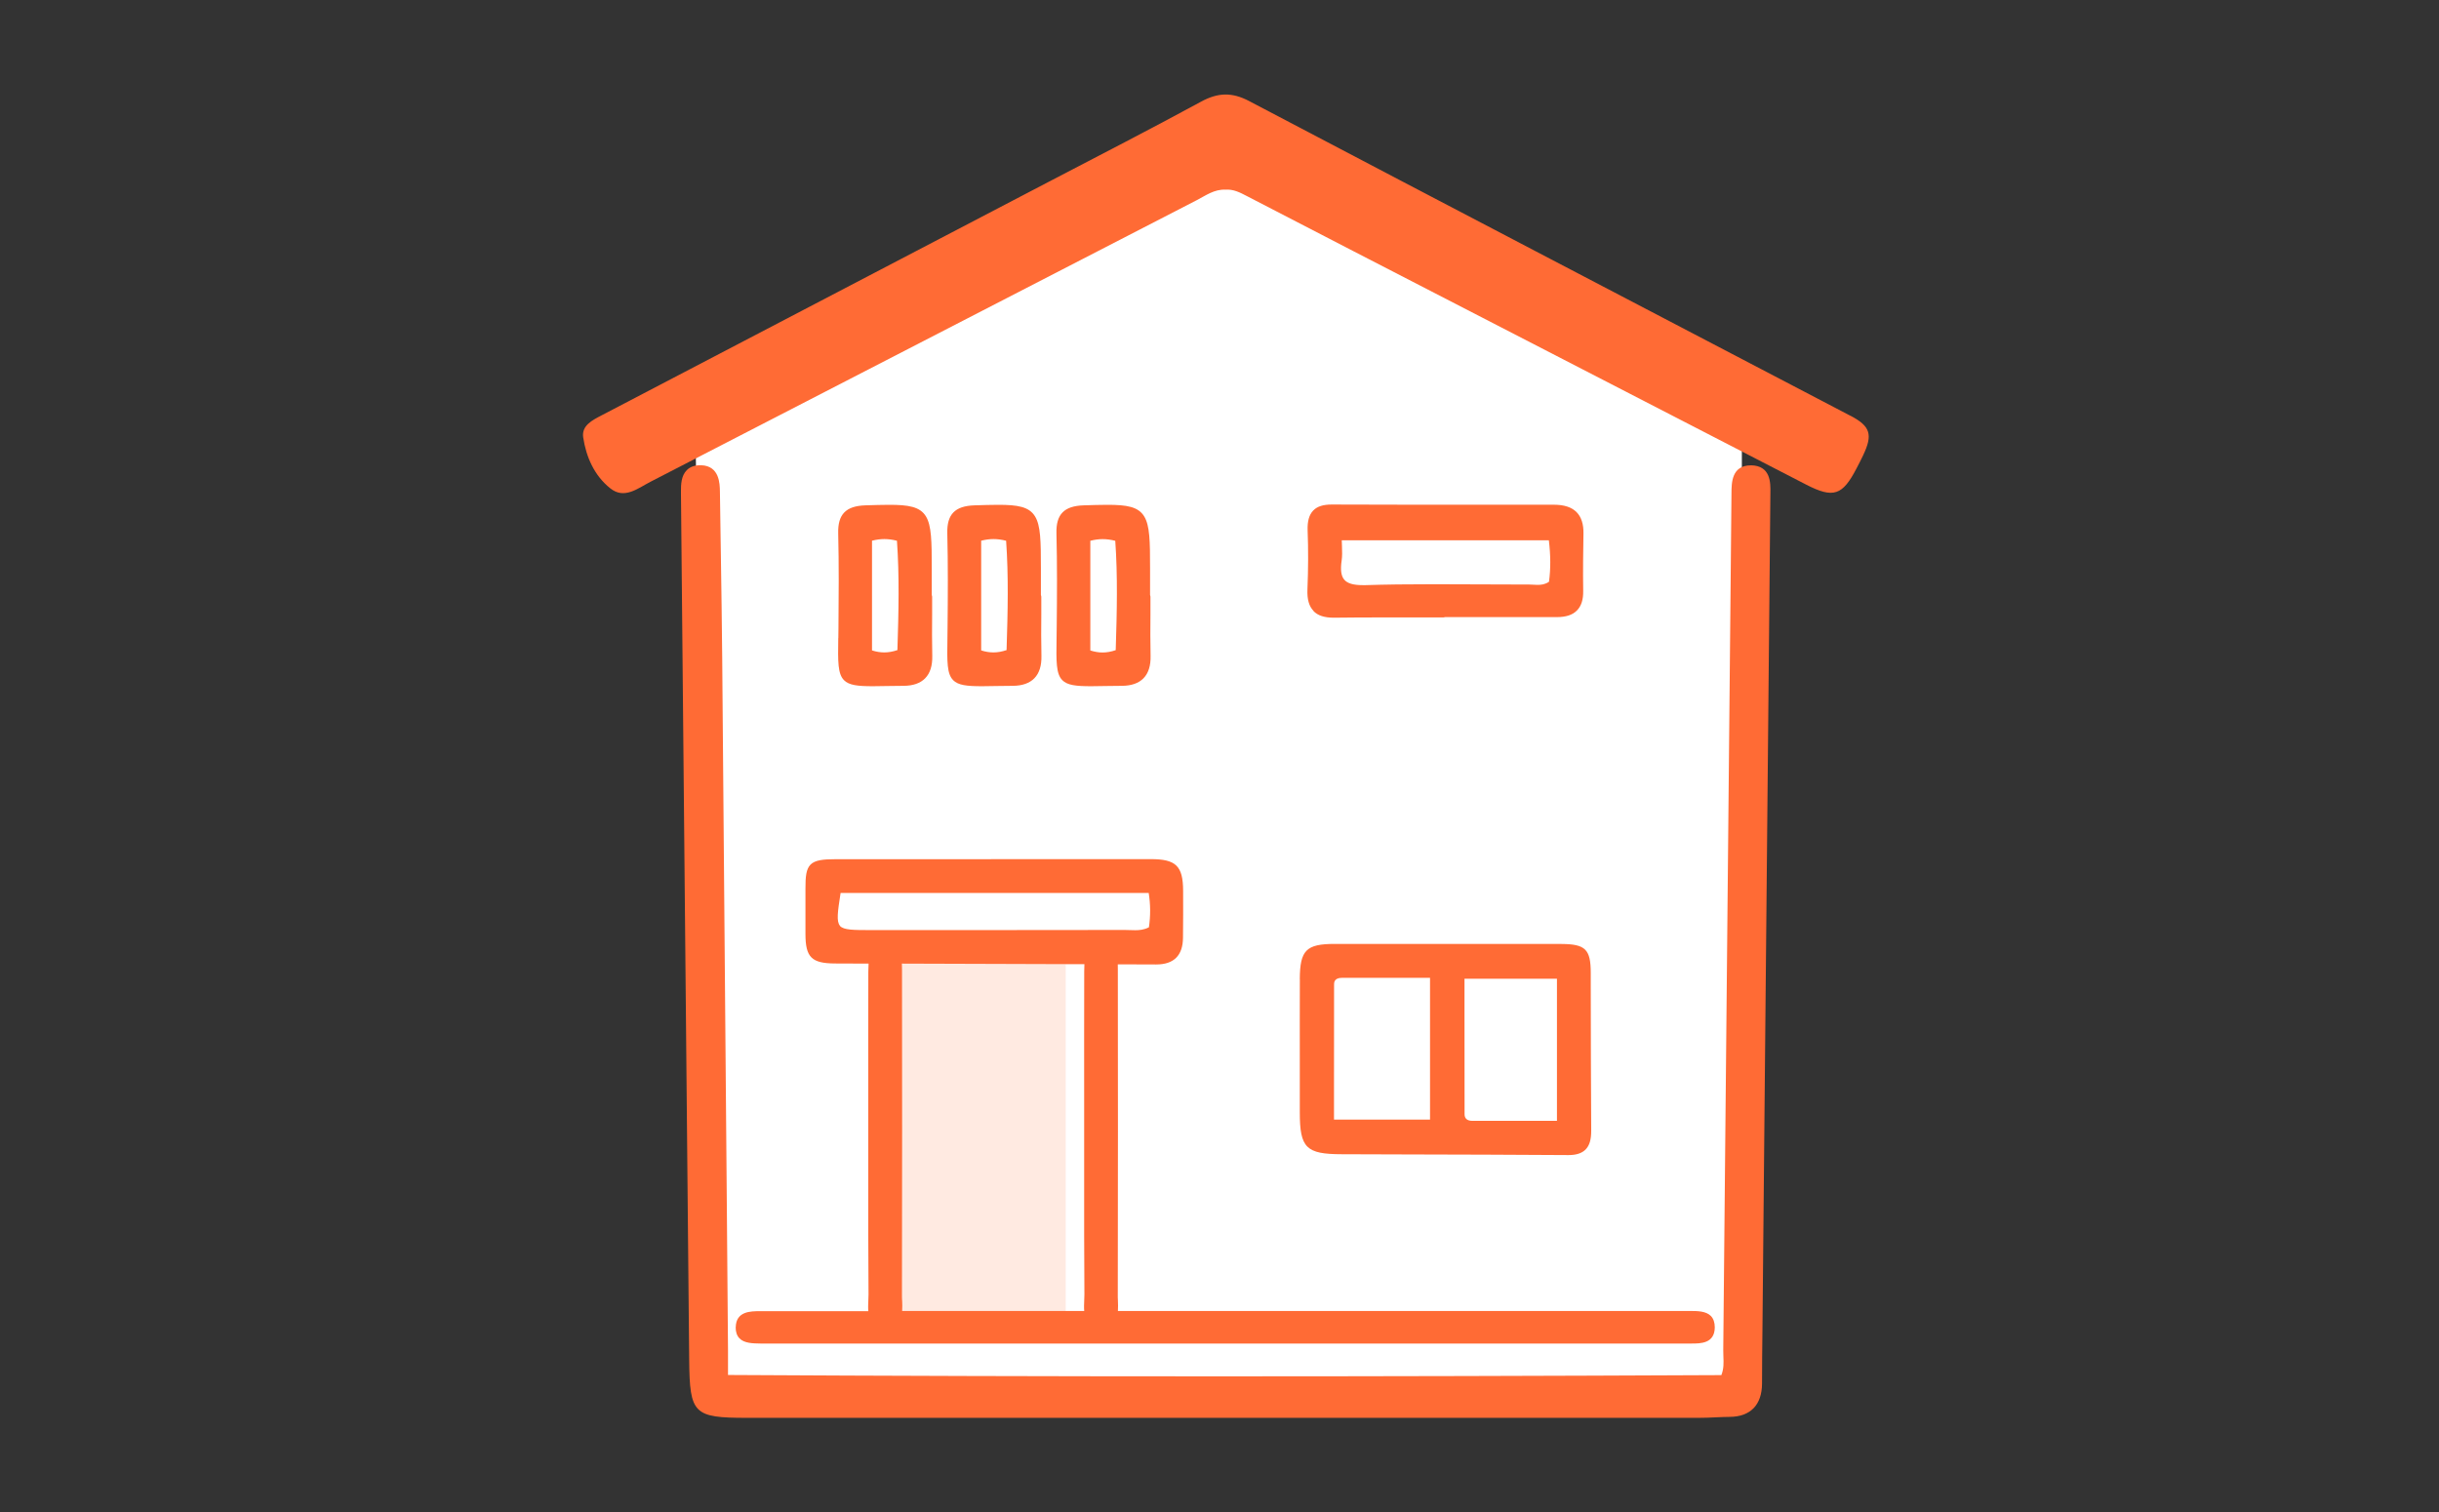
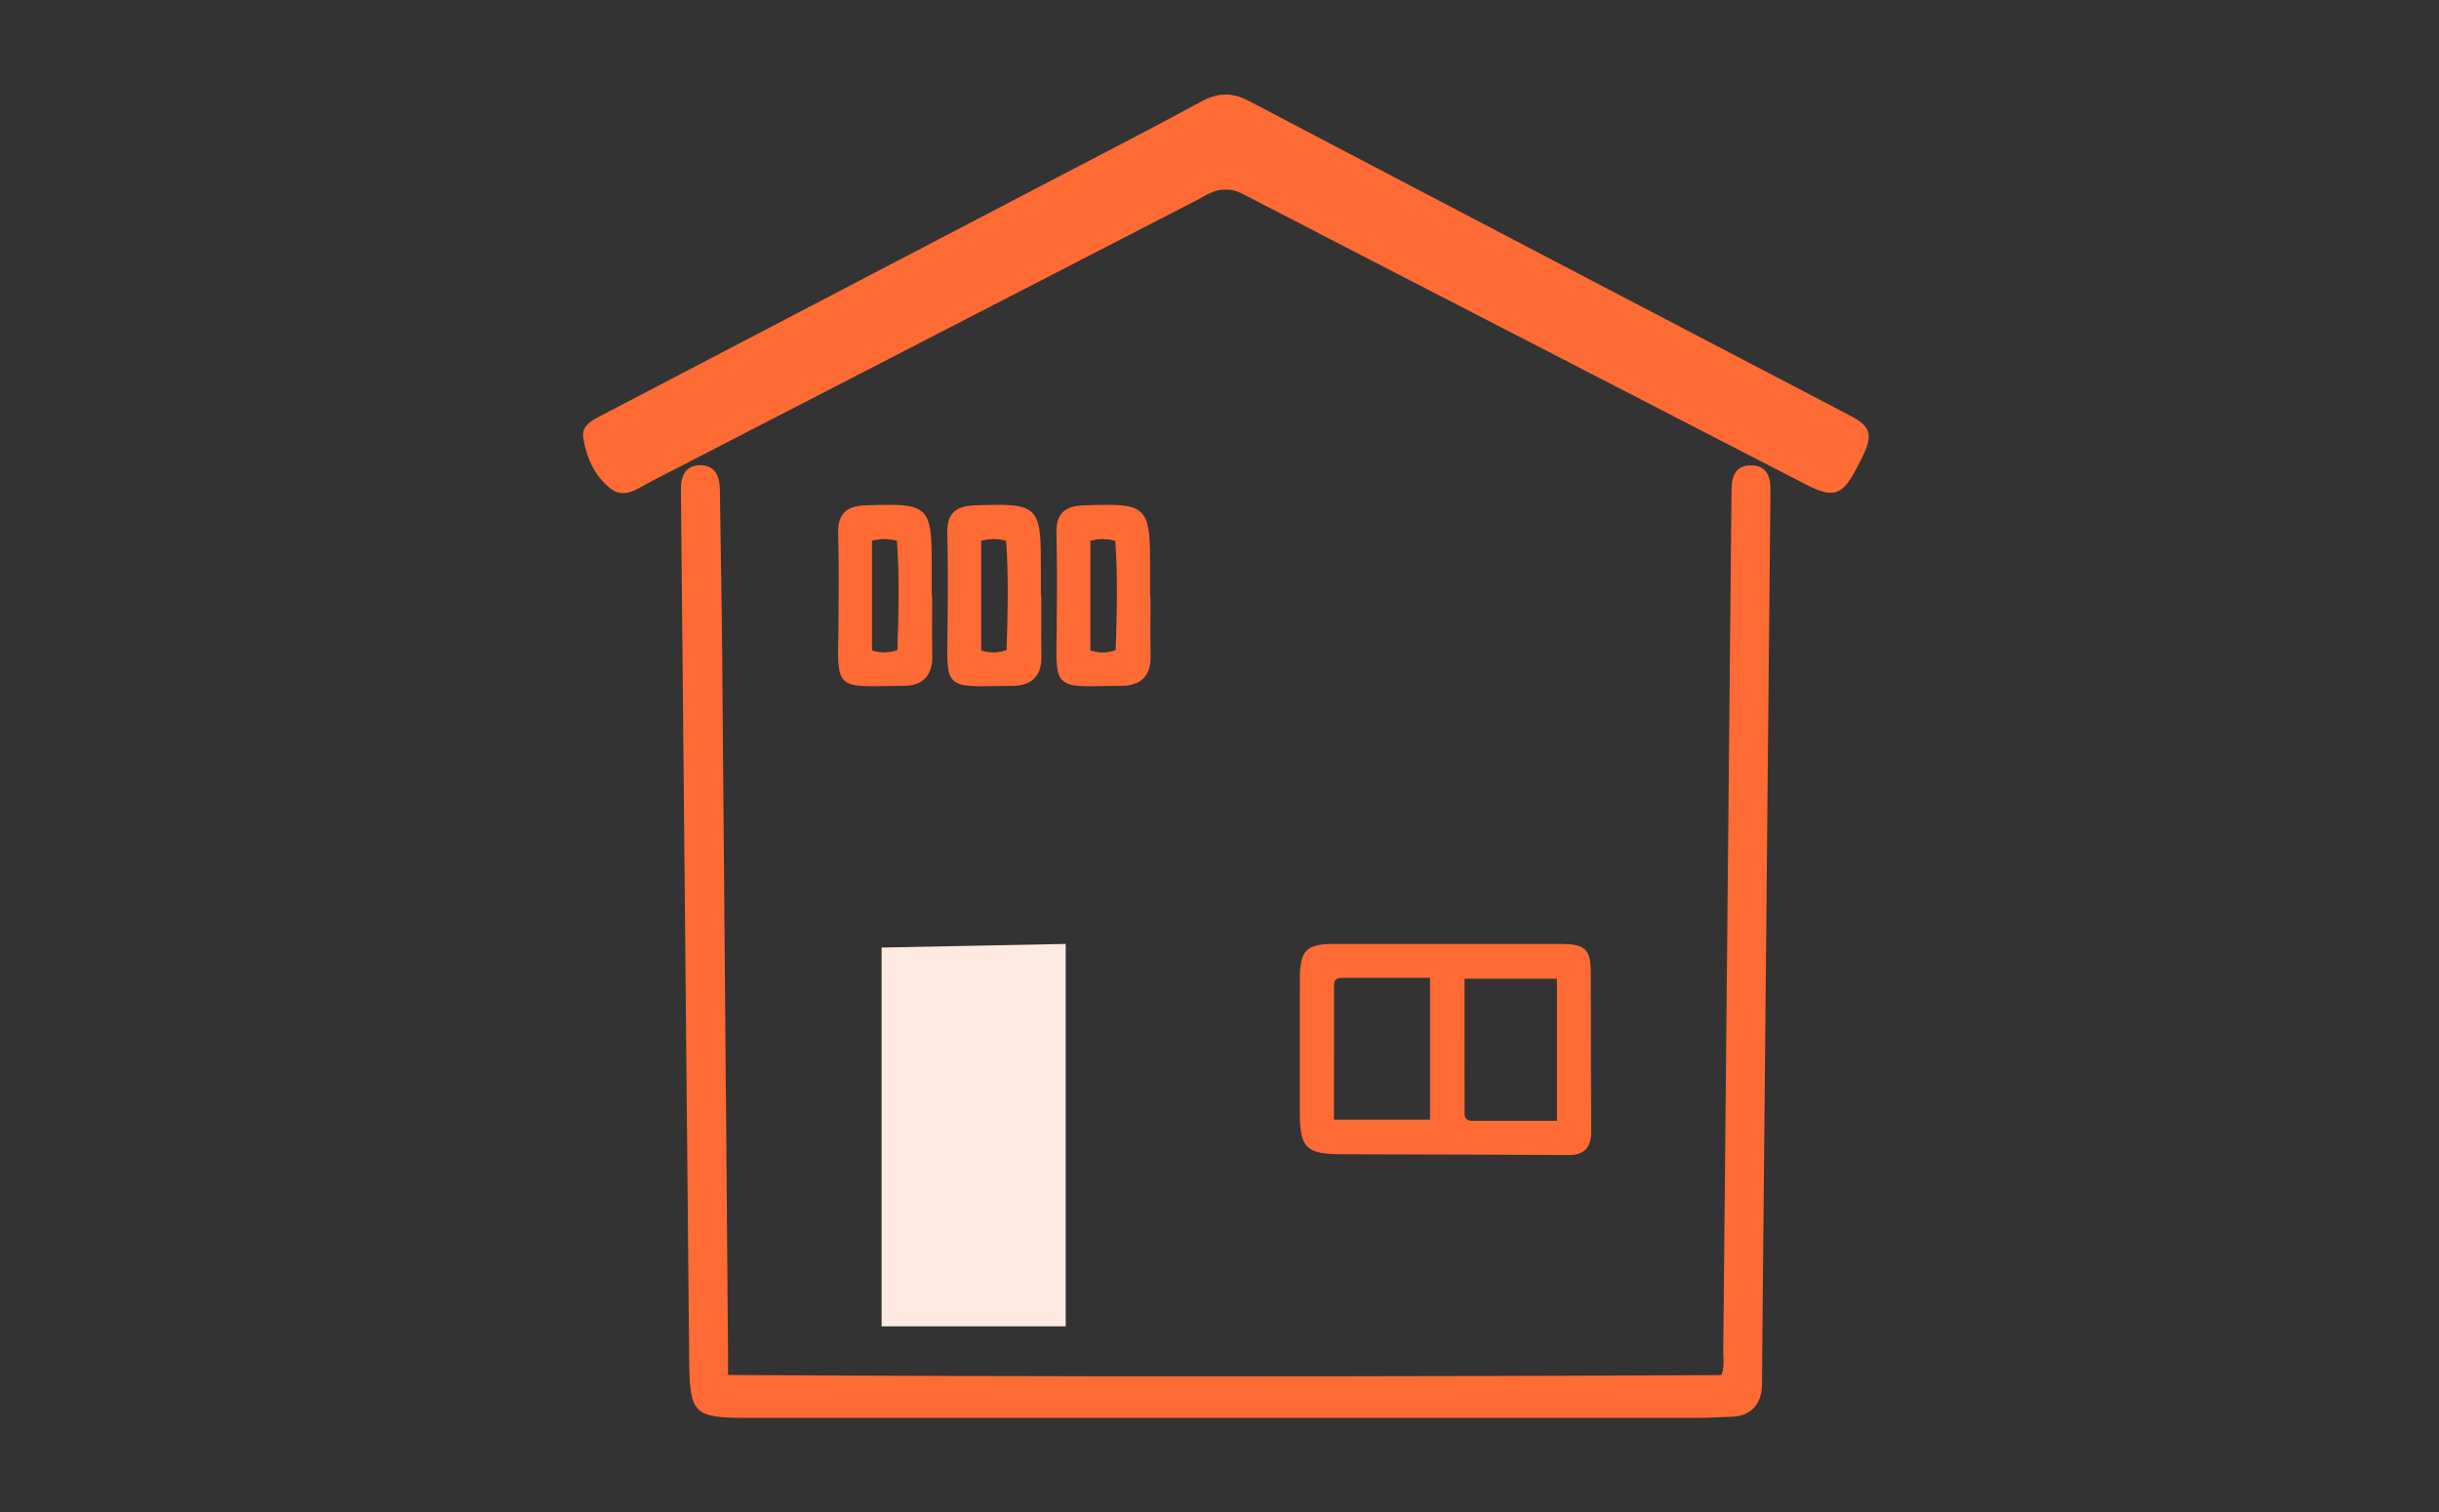
<svg xmlns="http://www.w3.org/2000/svg" width="129" height="80" viewBox="0 0 129 80" fill="none">
  <rect x="0" y="0" width="129" height="80" fill="#333333" stroke="none" />
  <g clip-path="url(#clip0_5204_33790)">
-     <path d="M64.319 7.805L36.766 22.063L37.66 73.774H92.128V21.366L64.319 7.805Z" fill="white" />
    <path d="M46.629 50.122V70.16H56.366V49.93L46.629 50.122Z" fill="#FFEAE1" />
    <path d="M92.604 24.616C91.589 24.616 91.582 25.532 91.579 26.081L91.517 32.637C91.392 45.564 91.272 58.491 91.144 71.418C91.144 71.528 91.144 71.641 91.151 71.757C91.165 72.073 91.178 72.399 91.044 72.739C81.631 72.783 72.889 72.804 64.312 72.804C55.735 72.804 46.799 72.78 38.505 72.732V72.399C38.505 72.066 38.505 71.768 38.505 71.473L38.44 63.496C38.36 53.921 38.281 44.346 38.198 34.771C38.181 32.932 38.153 31.093 38.126 29.258L38.115 28.592C38.102 27.728 38.088 26.863 38.077 25.999C38.07 25.594 38.06 24.647 37.09 24.609H37.035C36.738 24.609 36.499 24.695 36.327 24.867C36.03 25.162 36.013 25.621 36.016 26.026L36.133 38.267C36.24 49.489 36.347 60.707 36.451 71.929C36.479 74.797 36.679 74.999 39.51 74.999H59.181C69.408 74.999 79.632 74.999 89.859 74.999C90.156 74.999 90.457 74.986 90.761 74.972C91.006 74.962 91.251 74.948 91.493 74.948C92.587 74.938 93.191 74.31 93.195 73.181C93.195 72.258 93.205 71.339 93.216 70.416L93.637 26.085C93.647 25.539 93.661 24.63 92.604 24.613V24.616Z" fill="#FF6B35" />
-     <path d="M38.91 70.201C38.907 70.455 38.976 70.654 39.111 70.795C39.37 71.059 39.822 71.062 40.219 71.069C40.219 71.069 40.485 71.069 40.581 71.069H77.92H89.46C89.947 71.069 90.685 71.069 90.696 70.218C90.696 69.958 90.627 69.752 90.489 69.611C90.226 69.347 89.767 69.347 89.397 69.347H59.127C59.14 69.165 59.133 68.97 59.127 68.788C59.123 68.685 59.116 68.582 59.12 68.489C59.133 62.664 59.13 56.89 59.123 51.305C59.123 51.212 59.123 51.113 59.12 51.01C59.793 51.01 60.466 51.013 61.143 51.017H61.153C62.086 51.017 62.562 50.543 62.569 49.603C62.576 48.773 62.583 47.943 62.576 47.116C62.569 45.806 62.2 45.445 60.867 45.445C59.703 45.445 58.54 45.445 57.373 45.445H52.483L52.394 45.449H47.667C46.513 45.449 45.364 45.449 44.21 45.449C43.523 45.449 43.109 45.497 42.871 45.733C42.639 45.967 42.598 46.365 42.601 47.02C42.601 47.48 42.601 47.936 42.601 48.396C42.601 48.732 42.601 49.065 42.601 49.401C42.601 50.639 42.926 50.958 44.159 50.965C44.752 50.965 45.346 50.969 45.94 50.972C45.93 51.123 45.926 51.271 45.926 51.398C45.919 53.61 45.923 55.827 45.923 58.039V59.937C45.923 60.719 45.923 61.501 45.923 62.283C45.923 64.314 45.919 66.41 45.937 68.476C45.937 68.579 45.933 68.692 45.926 68.805C45.919 68.987 45.909 69.175 45.926 69.357H40.215C39.701 69.357 38.928 69.357 38.914 70.208L38.91 70.201ZM44.428 48.972C44.231 48.746 44.304 48.238 44.459 47.236H60.756C60.853 47.854 60.856 48.437 60.767 49.051C60.501 49.188 60.252 49.205 60.045 49.205C59.952 49.205 59.862 49.202 59.769 49.199C59.679 49.195 59.586 49.192 59.496 49.192H59.493C56.924 49.195 54.355 49.199 51.786 49.199H46.092C45.143 49.199 44.618 49.199 44.424 48.975L44.428 48.972ZM47.712 68.788C47.708 68.685 47.701 68.582 47.705 68.489C47.718 62.664 47.715 56.89 47.708 51.305C47.708 51.199 47.708 51.089 47.701 50.972C49.5 50.979 51.303 50.986 53.101 50.989C54.52 50.993 55.936 51 57.355 51.003C57.348 51.14 57.345 51.274 57.345 51.391C57.338 53.693 57.342 55.998 57.342 58.3V59.926C57.342 60.709 57.342 61.491 57.342 62.273C57.342 64.3 57.338 66.4 57.355 68.465C57.355 68.568 57.352 68.681 57.345 68.795C57.338 68.977 57.328 69.165 57.345 69.347H47.715C47.729 69.162 47.722 68.97 47.715 68.784L47.712 68.788Z" fill="#FF6B35" />
    <path d="M97.868 21.992C87.265 16.448 76.657 10.914 66.068 5.346C65.156 4.866 64.414 4.894 63.526 5.377C60.85 6.832 58.14 8.221 55.44 9.631C47.571 13.745 39.695 17.858 31.823 21.968C31.325 22.229 30.756 22.51 30.845 23.131C31.001 24.177 31.439 25.166 32.282 25.834C33.021 26.425 33.732 25.834 34.391 25.491C44.028 20.527 53.662 15.553 63.298 10.588C63.775 10.341 64.227 10.005 64.811 10.033C65.232 9.998 65.588 10.184 65.943 10.369C67.811 11.336 69.679 12.304 71.547 13.268C79.537 17.392 87.53 21.515 95.524 25.632C96.971 26.377 97.447 26.212 98.196 24.771C98.314 24.548 98.428 24.322 98.538 24.092C99.066 22.991 98.928 22.544 97.875 21.992H97.868Z" fill="#FF6B35" />
    <path d="M68.75 51.803C68.743 53.251 68.747 54.695 68.747 56.143C68.747 57.041 68.747 57.937 68.747 58.836C68.747 60.719 69.075 61.052 70.964 61.055C72.103 61.059 73.246 61.062 74.385 61.066C77.189 61.073 80.09 61.08 82.938 61.1H82.959C83.37 61.1 83.663 61.004 83.86 60.808C84.067 60.599 84.164 60.28 84.16 59.803C84.143 57.288 84.14 54.733 84.136 52.263V51.474C84.136 50.214 83.856 49.94 82.582 49.933C81.764 49.933 80.942 49.93 80.124 49.93H76.485H70.594C69.082 49.93 68.754 50.263 68.747 51.799L68.75 51.803ZM77.458 53.477V51.772H82.348V59.289H77.876C77.603 59.289 77.462 59.169 77.462 58.939C77.458 57.127 77.458 55.316 77.458 53.48V53.477ZM70.56 52.07C70.56 51.985 70.56 51.724 70.978 51.724H75.635V59.224H70.556V57.566C70.556 55.721 70.556 53.896 70.56 52.07Z" fill="#FF6B35" />
-     <path d="M69.472 32.324C69.7 32.561 70.049 32.674 70.539 32.674H70.581C71.375 32.664 72.172 32.66 72.966 32.66C73.529 32.66 74.092 32.66 74.655 32.66C75.218 32.66 75.781 32.66 76.343 32.66L76.433 32.643H79.793C80.639 32.643 81.481 32.643 82.341 32.643C82.824 32.643 83.173 32.53 83.404 32.293C83.636 32.06 83.746 31.717 83.736 31.244C83.719 30.19 83.736 29.123 83.75 28.221C83.76 27.724 83.636 27.346 83.387 27.092C83.125 26.828 82.731 26.698 82.182 26.698H77.735C75.304 26.698 72.87 26.698 70.429 26.688C69.98 26.688 69.662 26.79 69.455 27.007C69.241 27.23 69.144 27.573 69.161 28.056C69.199 29.044 69.196 30.094 69.151 31.182C69.13 31.7 69.234 32.067 69.469 32.31L69.472 32.324ZM70.96 29.655C70.995 29.415 70.988 29.165 70.978 28.904C70.974 28.801 70.971 28.695 70.967 28.581H81.92C82.016 29.387 82.02 30.087 81.927 30.773C81.719 30.918 81.509 30.938 81.322 30.938C81.239 30.938 81.16 30.935 81.081 30.928C80.998 30.924 80.915 30.918 80.829 30.918H80.245C79.51 30.918 78.774 30.918 78.042 30.911C77.307 30.907 76.571 30.904 75.836 30.904C74.417 30.904 73.27 30.918 72.221 30.952C72.172 30.952 72.124 30.952 72.079 30.952C71.582 30.952 71.271 30.863 71.102 30.667C70.933 30.472 70.888 30.149 70.96 29.652V29.655Z" fill="#FF6B35" />
    <path d="M44.336 33.753C44.316 35.012 44.309 35.644 44.64 35.98C44.906 36.247 45.362 36.299 46.166 36.299C46.394 36.299 46.65 36.295 46.94 36.288C47.199 36.285 47.482 36.278 47.796 36.278C48.293 36.275 48.677 36.141 48.932 35.88C49.194 35.613 49.322 35.211 49.308 34.686C49.291 33.962 49.295 33.225 49.301 32.511C49.301 32.192 49.301 31.877 49.301 31.558L49.281 31.468V30.045C49.281 28.628 49.267 27.804 48.977 27.321C48.663 26.799 48.048 26.703 47.023 26.703C46.657 26.703 46.222 26.717 45.769 26.731C44.737 26.765 44.309 27.207 44.333 28.206C44.374 29.873 44.361 31.568 44.347 33.167L44.34 33.753H44.336ZM46.125 28.6C46.363 28.542 46.57 28.515 46.774 28.515C46.978 28.515 47.202 28.542 47.44 28.604C47.572 30.456 47.53 32.323 47.465 34.388C47.219 34.47 46.992 34.511 46.771 34.511C46.563 34.511 46.353 34.477 46.121 34.405V28.597L46.125 28.6Z" fill="#FF6B35" />
    <path d="M50.11 33.753C50.089 35.012 50.082 35.644 50.414 35.98C50.679 36.247 51.135 36.299 51.94 36.299C52.168 36.299 52.423 36.295 52.713 36.288C52.972 36.285 53.255 36.278 53.569 36.278C54.067 36.275 54.45 36.141 54.706 35.88C54.968 35.613 55.096 35.211 55.082 34.686C55.065 33.962 55.068 33.225 55.075 32.511C55.075 32.192 55.075 31.877 55.075 31.558L55.054 31.468V30.045C55.054 28.628 55.04 27.804 54.747 27.321C54.433 26.799 53.818 26.703 52.793 26.703C52.427 26.703 51.992 26.717 51.539 26.731C50.507 26.765 50.079 27.207 50.103 28.206C50.144 29.866 50.134 31.499 50.117 33.167L50.11 33.753ZM51.898 28.6C52.137 28.542 52.344 28.515 52.547 28.515C52.751 28.515 52.976 28.542 53.214 28.604C53.345 30.456 53.304 32.323 53.238 34.388C52.993 34.47 52.765 34.511 52.544 34.511C52.337 34.511 52.126 34.477 51.895 34.405V28.597L51.898 28.6Z" fill="#FF6B35" />
    <path d="M55.883 33.753C55.862 35.012 55.856 35.644 56.187 35.98C56.453 36.247 56.909 36.299 57.713 36.299C57.941 36.299 58.197 36.295 58.487 36.288C58.746 36.285 59.029 36.278 59.343 36.278C59.84 36.275 60.223 36.141 60.479 35.88C60.741 35.613 60.869 35.211 60.855 34.686C60.838 33.962 60.842 33.225 60.848 32.511C60.848 32.192 60.848 31.877 60.848 31.558L60.828 31.468V30.045C60.828 28.628 60.814 27.804 60.52 27.321C60.206 26.799 59.592 26.703 58.566 26.703C58.2 26.703 57.765 26.717 57.313 26.731C56.28 26.765 55.852 27.207 55.876 28.206C55.918 29.866 55.907 31.499 55.89 33.167L55.883 33.753ZM57.672 28.604C57.91 28.545 58.117 28.518 58.321 28.518C58.525 28.518 58.749 28.545 58.987 28.607C59.118 30.467 59.077 32.33 59.011 34.391C58.766 34.474 58.538 34.515 58.318 34.515C58.11 34.515 57.9 34.48 57.668 34.408V28.6L57.672 28.604Z" fill="#FF6B35" />
  </g>
  <defs>
    <clipPath id="clip0_5204_33790">
      <rect width="68" height="70" fill="white" transform="translate(30.836 5)" />
    </clipPath>
  </defs>
</svg>